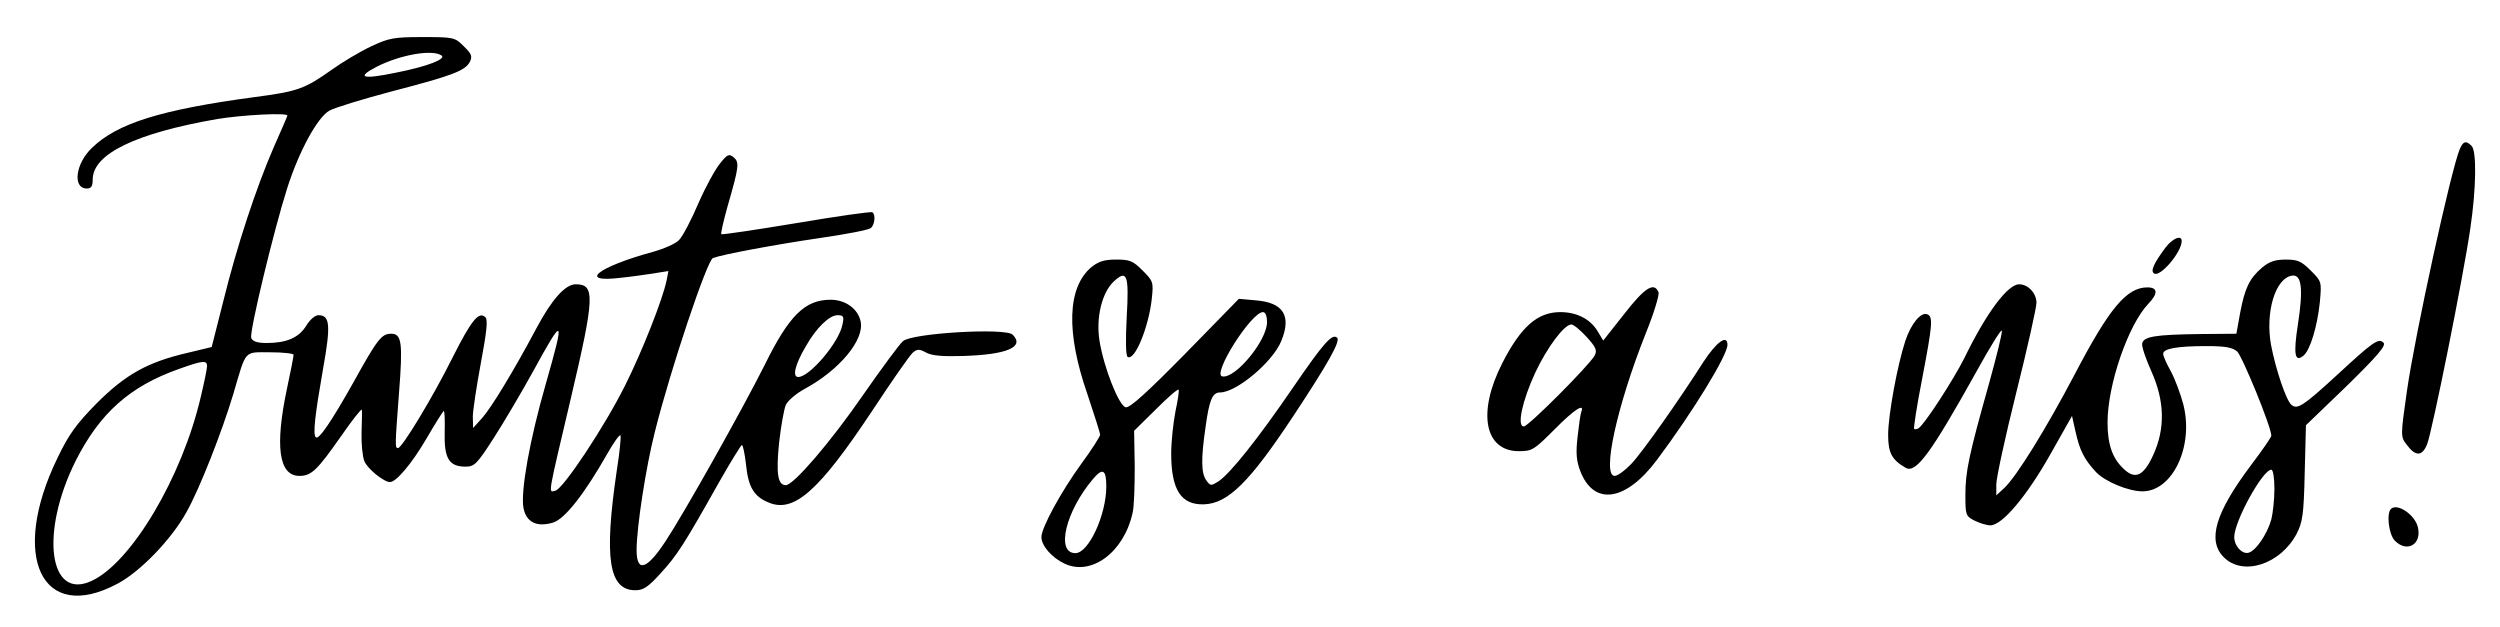
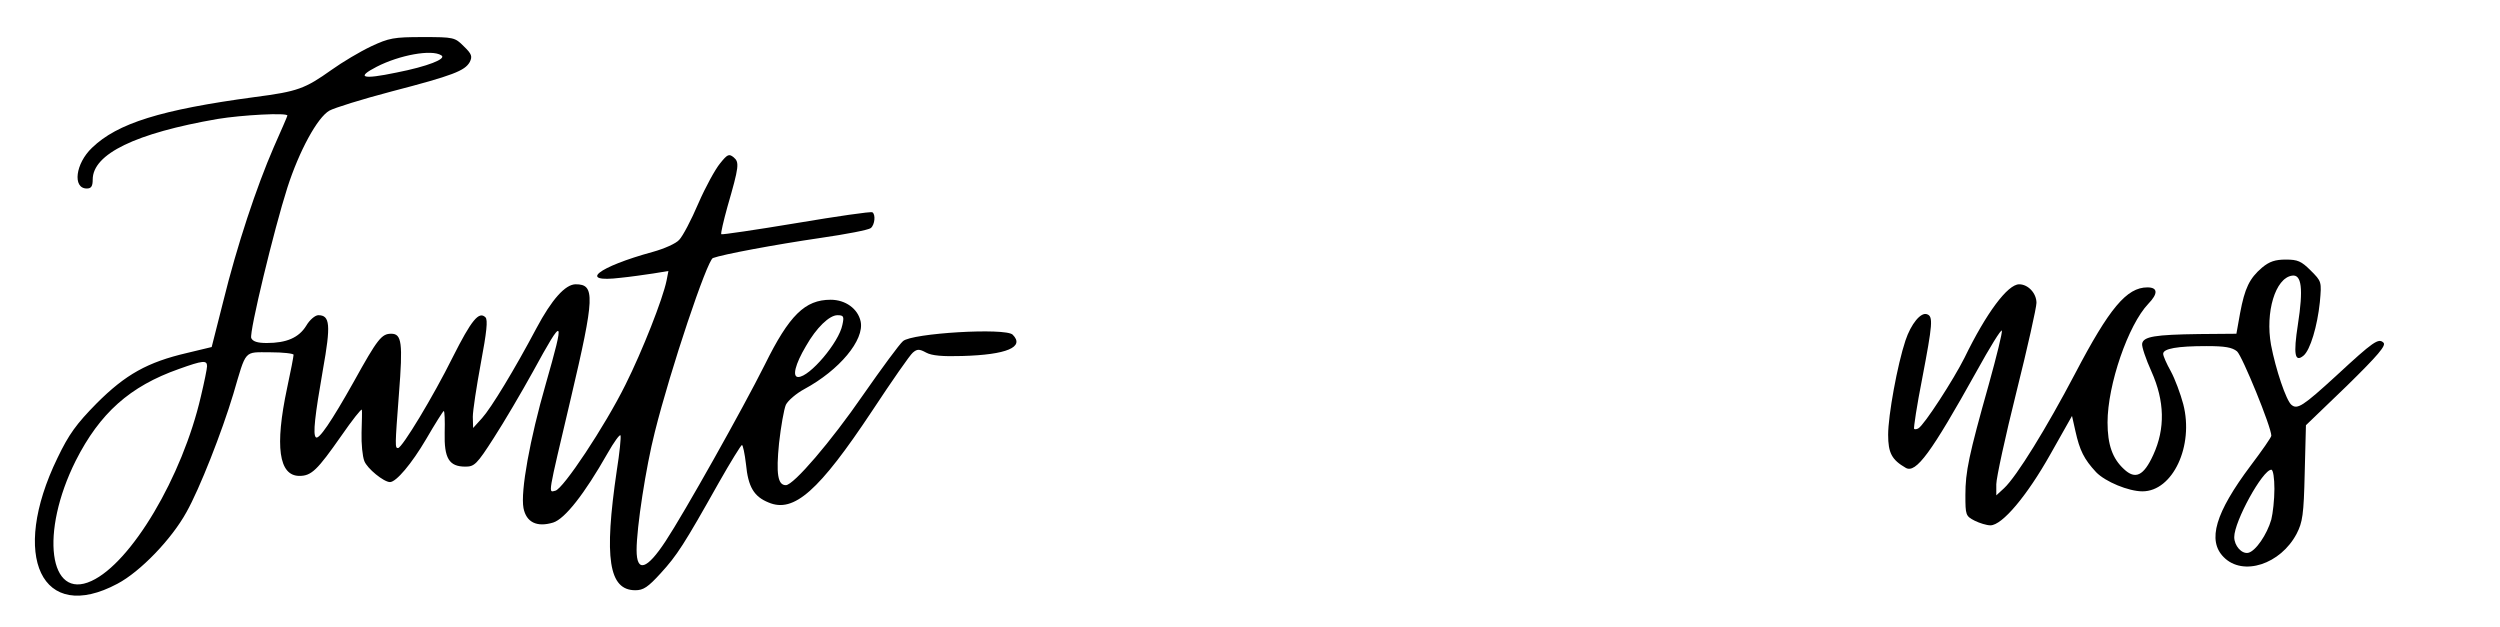
<svg xmlns="http://www.w3.org/2000/svg" version="1.0" width="809pt" height="203pt" viewBox="0 0 809 203" preserveAspectRatio="xMidYMid meet">
  <g transform="translate(0,203) scale(0.1,-0.1)" fill="#000000" stroke="none">
    <path d="M1201 1880 c-36 -17 -93 -51 -128 -76 -86 -61 -109 -70 -248 -88 -305 -41 -445 -85 -527 -164 -54 -51 -64 -132 -17 -132 14 0 19 7 19 29 0 83 139 150 404 196 79 13 226 21 226 11 0 -2 -20 -48 -44 -102 -56 -129 -119 -318 -164 -501 l-37 -146 -79 -19 c-129 -30 -200 -70 -293 -163 -66 -67 -90 -100 -127 -177 -155 -319 -51 -538 194 -407 74 39 175 144 223 231 43 76 115 260 152 383 43 146 33 135 120 135 41 0 75 -4 75 -8 0 -5 -9 -53 -21 -108 -40 -188 -27 -284 40 -284 39 0 58 19 135 129 36 52 66 90 67 85 1 -5 0 -38 -1 -74 -1 -36 3 -77 9 -92 9 -24 63 -68 83 -68 20 0 70 59 117 139 29 50 55 91 57 91 3 0 4 -32 3 -70 -2 -83 14 -110 67 -110 29 0 37 7 92 93 33 51 90 148 127 215 100 183 104 179 41 -41 -51 -177 -82 -347 -72 -401 9 -46 43 -63 96 -47 38 12 101 92 176 224 21 37 40 63 42 58 2 -6 -3 -57 -12 -113 -42 -285 -26 -388 60 -388 26 0 41 10 82 55 53 58 75 92 188 293 38 67 72 122 75 122 3 0 9 -28 13 -62 7 -74 26 -105 73 -124 82 -35 163 37 335 296 64 97 123 182 132 189 14 12 21 12 43 0 18 -10 54 -13 117 -11 144 4 203 29 163 69 -23 23 -327 5 -355 -21 -11 -9 -69 -88 -129 -174 -104 -151 -225 -292 -250 -292 -26 0 -32 36 -22 136 6 54 16 110 22 124 7 14 34 37 60 51 113 61 195 159 182 219 -9 41 -49 70 -97 70 -83 0 -134 -50 -213 -210 -71 -142 -262 -482 -321 -571 -61 -93 -94 -103 -94 -29 0 73 30 268 59 382 51 204 169 555 188 563 33 12 198 43 348 65 83 12 156 26 163 32 13 11 16 44 5 51 -5 3 -115 -13 -246 -35 -132 -22 -241 -38 -243 -36 -2 3 7 42 20 89 38 131 39 144 20 160 -15 12 -20 10 -44 -20 -15 -18 -47 -76 -70 -129 -23 -54 -51 -107 -62 -118 -10 -12 -49 -29 -85 -39 -179 -49 -245 -101 -105 -84 31 3 79 10 106 14 l49 8 -6 -31 c-12 -59 -78 -227 -133 -337 -67 -135 -202 -338 -227 -343 -23 -5 -26 -25 50 298 78 331 79 370 16 370 -34 0 -78 -50 -127 -142 -71 -134 -147 -259 -176 -291 l-29 -32 -1 36 c0 20 12 98 26 174 19 101 23 140 15 148 -21 21 -45 -8 -106 -129 -63 -127 -164 -294 -177 -294 -10 0 -10 5 3 176 13 165 9 194 -25 194 -31 0 -44 -16 -121 -155 -73 -130 -114 -190 -123 -180 -10 9 -3 70 23 219 26 145 23 176 -15 176 -10 0 -28 -15 -39 -34 -24 -39 -64 -56 -128 -56 -30 0 -45 5 -50 16 -7 18 74 353 117 487 38 118 97 227 136 249 16 9 106 37 201 62 200 52 237 67 253 95 9 18 7 26 -19 51 -29 29 -32 30 -133 30 -94 0 -109 -3 -167 -30z m227 -29 c19 -11 -44 -36 -146 -56 -110 -23 -131 -16 -63 19 74 38 178 57 209 37z m1298 -872 c-11 -57 -106 -169 -143 -169 -20 0 -10 41 25 100 34 60 76 100 102 100 20 0 22 -4 16 -31z m-2056 -134 c0 -8 -9 -52 -20 -98 -60 -260 -225 -538 -354 -597 -138 -64 -167 157 -51 389 78 154 175 241 334 297 78 28 91 29 91 9z" />
-     <path d="M7960 1548 c-28 -65 -145 -601 -171 -782 -21 -148 -21 -149 -1 -175 29 -39 50 -38 66 1 16 39 118 546 140 699 19 128 21 250 4 267 -18 18 -27 15 -38 -10z" />
-     <path d="M7007 1228 c-38 -51 -49 -76 -36 -83 19 -13 89 69 89 105 0 21 -30 9 -53 -22z" />
-     <path d="M3531 1165 c-77 -66 -82 -210 -12 -411 22 -66 41 -125 41 -131 0 -5 -27 -48 -61 -94 -66 -91 -129 -207 -129 -237 0 -28 34 -67 75 -86 87 -41 192 37 220 164 5 19 7 87 7 150 l-2 116 70 69 c38 38 71 67 74 64 2 -2 -2 -33 -10 -69 -7 -36 -14 -98 -14 -138 0 -117 32 -167 107 -164 77 3 147 72 289 287 113 171 152 241 141 252 -16 15 -44 -17 -142 -160 -115 -168 -203 -278 -241 -304 -25 -16 -27 -16 -40 2 -17 23 -18 68 -3 172 12 88 22 113 47 113 53 0 170 98 198 166 34 82 7 125 -82 132 l-55 5 -174 -178 c-120 -122 -179 -176 -192 -173 -22 4 -71 128 -85 215 -12 76 8 156 46 192 43 40 50 22 42 -115 -4 -76 -3 -125 3 -129 23 -14 68 96 78 187 6 55 5 58 -30 93 -31 31 -41 35 -85 35 -39 0 -57 -6 -81 -25z m569 -178 c0 -59 -103 -184 -145 -175 -33 7 94 208 132 208 8 0 13 -12 13 -33z m-520 -531 c0 -92 -57 -216 -100 -216 -64 0 -32 135 57 240 31 37 43 31 43 -24z" />
    <path d="M7320 1164 c-41 -35 -56 -67 -71 -147 l-12 -67 -121 -1 c-142 -2 -180 -8 -184 -31 -2 -9 12 -50 30 -90 43 -96 45 -185 6 -270 -31 -68 -58 -81 -95 -46 -37 34 -53 79 -53 151 0 122 67 316 132 384 32 33 31 53 -3 53 -67 0 -123 -67 -234 -279 -92 -175 -189 -333 -230 -371 l-25 -23 0 36 c0 20 29 154 65 298 36 144 65 274 65 289 0 31 -27 60 -56 60 -37 0 -106 -92 -177 -238 -35 -70 -130 -217 -149 -228 -5 -3 -11 -4 -14 -2 -2 3 9 76 26 162 34 178 36 202 16 209 -20 8 -52 -31 -70 -85 -26 -78 -56 -242 -56 -305 0 -59 12 -81 57 -107 33 -19 82 48 229 312 43 78 80 138 82 132 2 -6 -17 -83 -42 -173 -65 -231 -76 -283 -76 -359 0 -65 1 -68 30 -83 16 -8 39 -15 51 -15 38 0 118 95 194 230 l70 124 11 -49 c14 -63 28 -91 67 -133 30 -31 105 -62 150 -62 98 0 167 147 132 282 -9 34 -27 82 -40 106 -14 25 -25 50 -25 57 0 17 46 25 140 25 60 0 83 -4 99 -17 17 -15 111 -245 111 -273 0 -5 -30 -48 -67 -97 -114 -152 -141 -242 -87 -296 62 -63 184 -23 236 76 19 37 23 61 26 196 l4 155 132 127 c102 100 128 131 119 140 -16 16 -33 4 -152 -106 -109 -100 -127 -111 -146 -95 -17 14 -51 115 -66 194 -19 106 14 216 68 224 31 5 37 -42 19 -158 -15 -97 -10 -124 18 -101 22 18 45 96 53 173 6 67 6 67 -30 103 -30 30 -42 35 -80 35 -34 0 -53 -6 -77 -26z m40 -716 c0 -35 -5 -79 -10 -99 -14 -49 -51 -103 -75 -108 -21 -4 -45 23 -45 51 0 51 92 218 120 218 6 0 10 -28 10 -62z" />
-     <path d="M5256 1014 l-68 -86 -18 30 c-24 40 -68 62 -121 62 -74 0 -128 -48 -188 -166 -81 -159 -57 -284 54 -284 43 0 49 4 115 70 65 66 99 87 87 57 -3 -8 -8 -44 -12 -81 -6 -52 -4 -77 9 -111 44 -113 147 -98 248 37 116 155 228 338 228 372 0 35 -35 10 -77 -54 -81 -127 -198 -293 -234 -331 -20 -21 -44 -39 -54 -39 -42 0 7 226 101 462 26 64 44 124 41 132 -14 35 -45 15 -111 -70z m-122 -74 c31 -34 35 -44 26 -61 -18 -32 -214 -229 -229 -229 -23 0 -5 83 37 174 39 83 94 156 117 156 7 0 29 -18 49 -40z" />
-     <path d="M7737 383 c-15 -15 -7 -83 13 -103 40 -40 88 -11 74 45 -10 40 -67 78 -87 58z" />
  </g>
</svg>